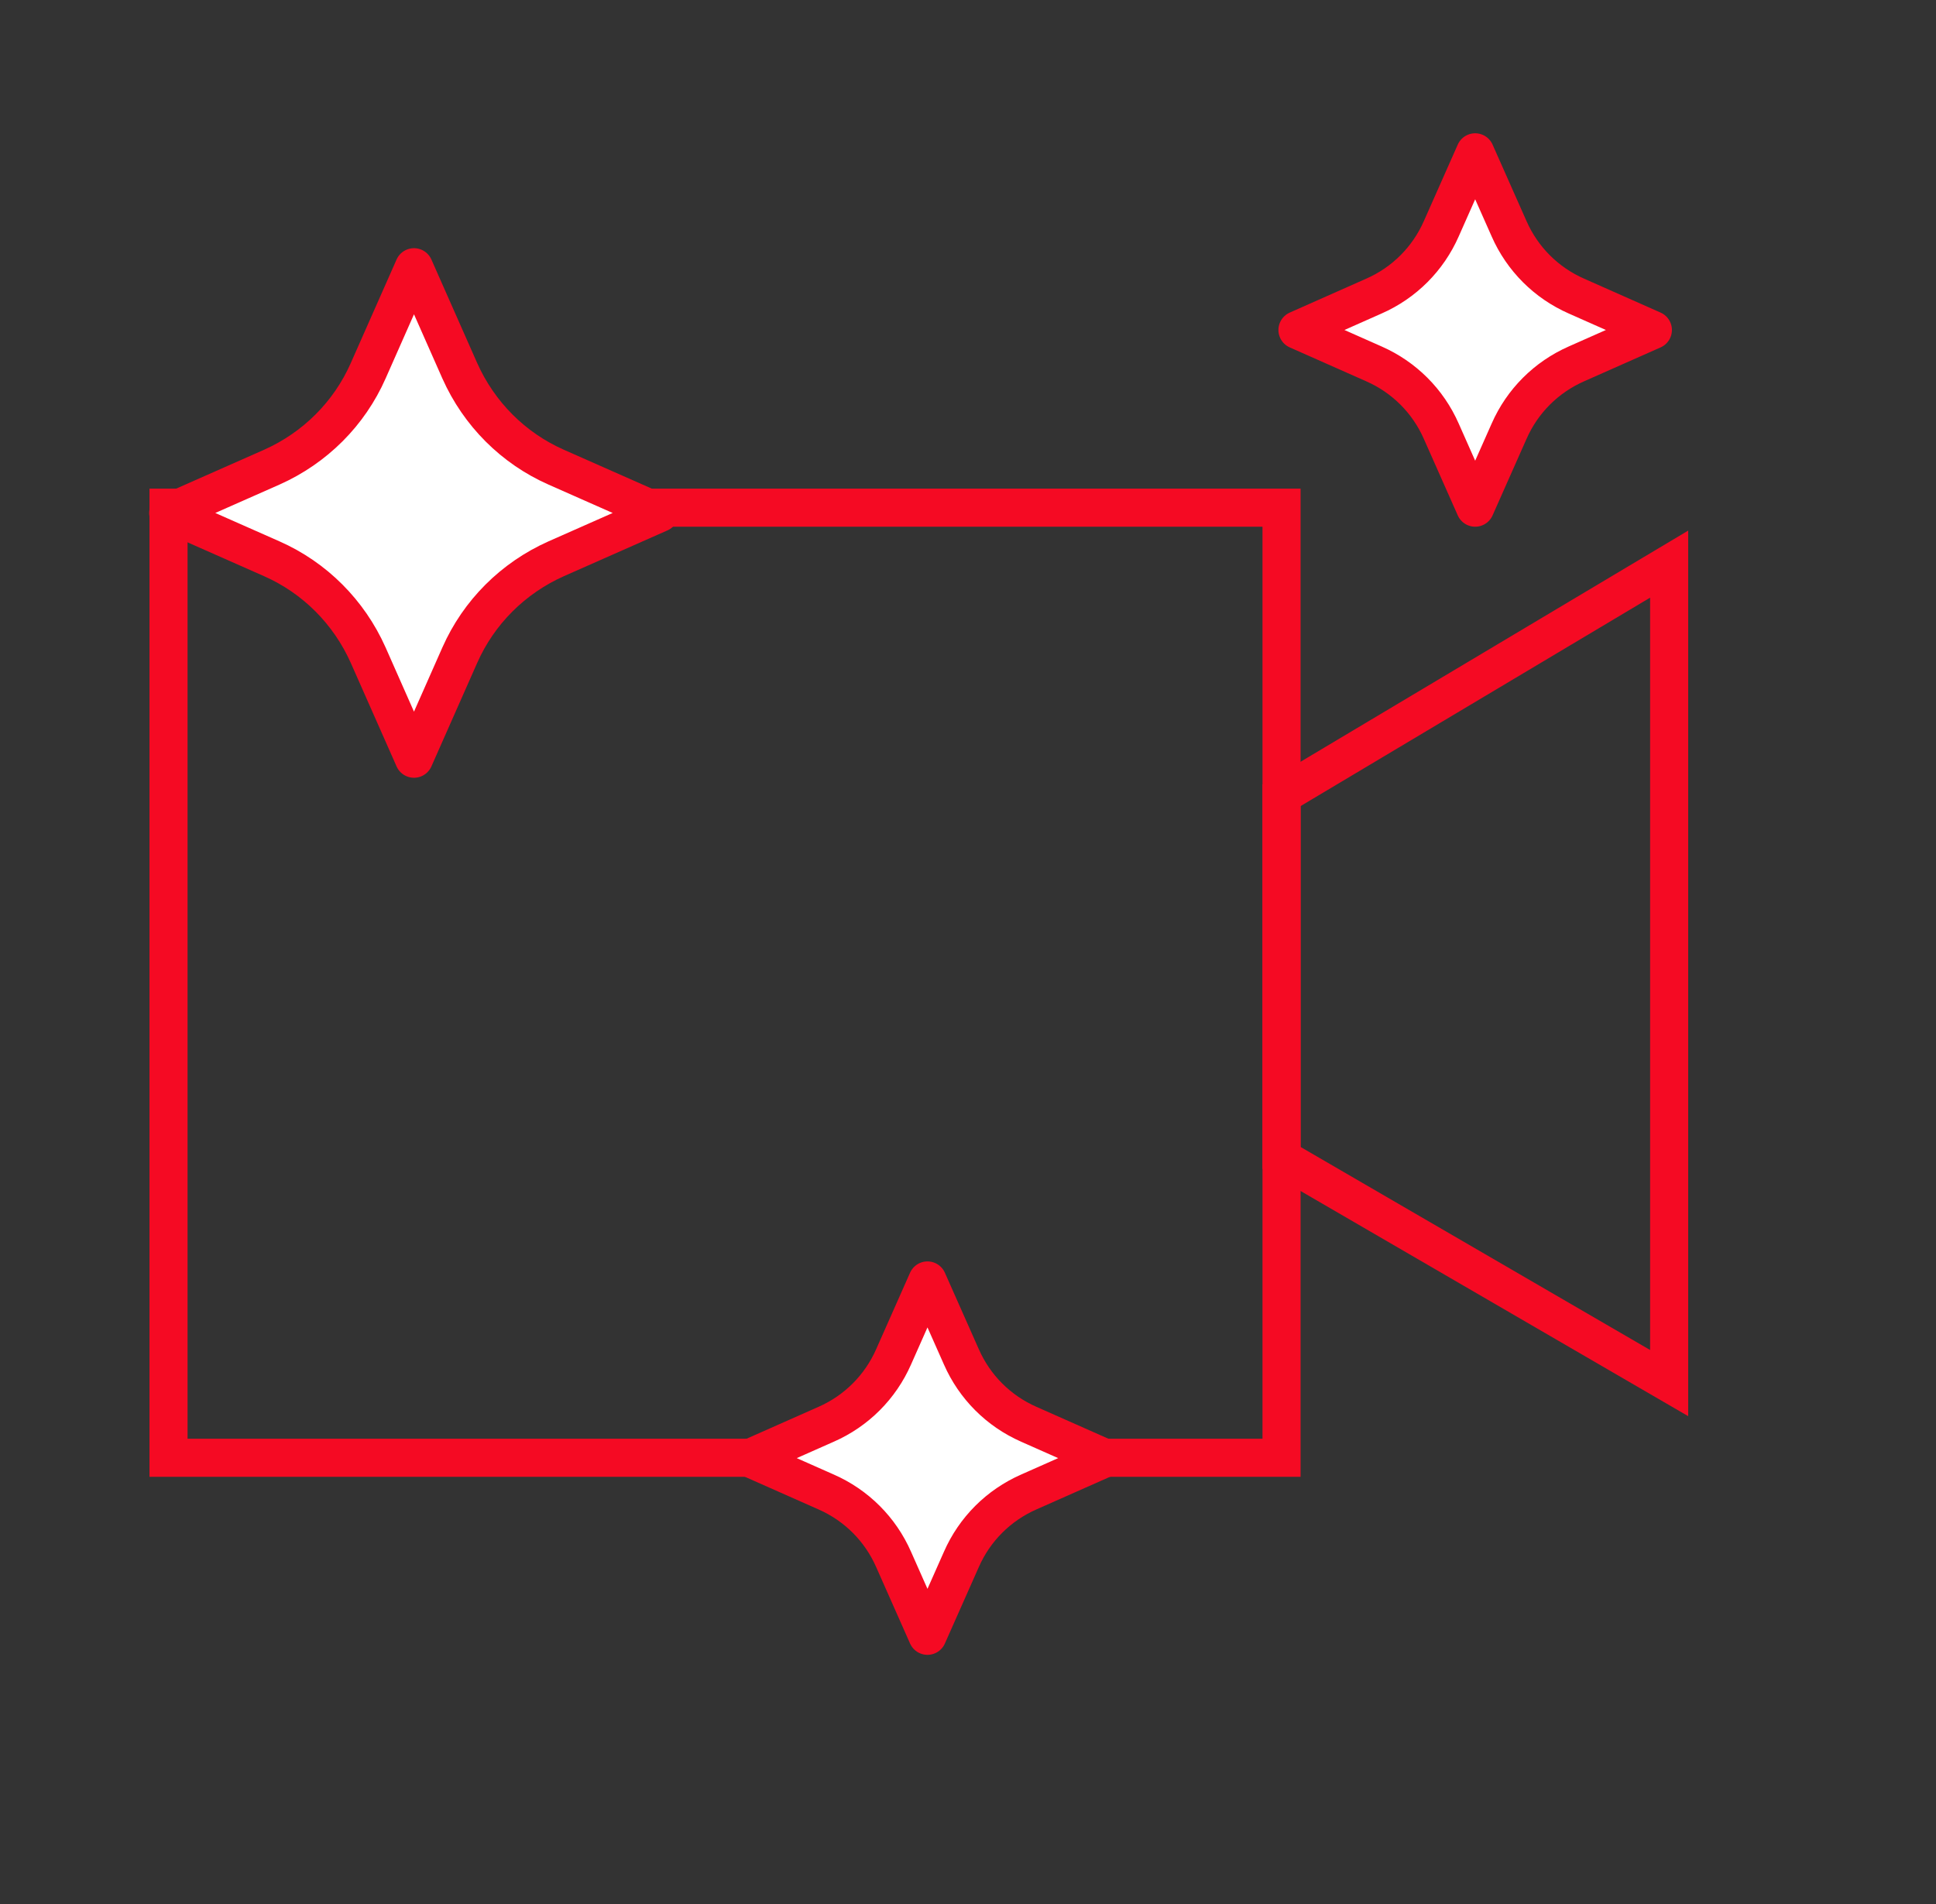
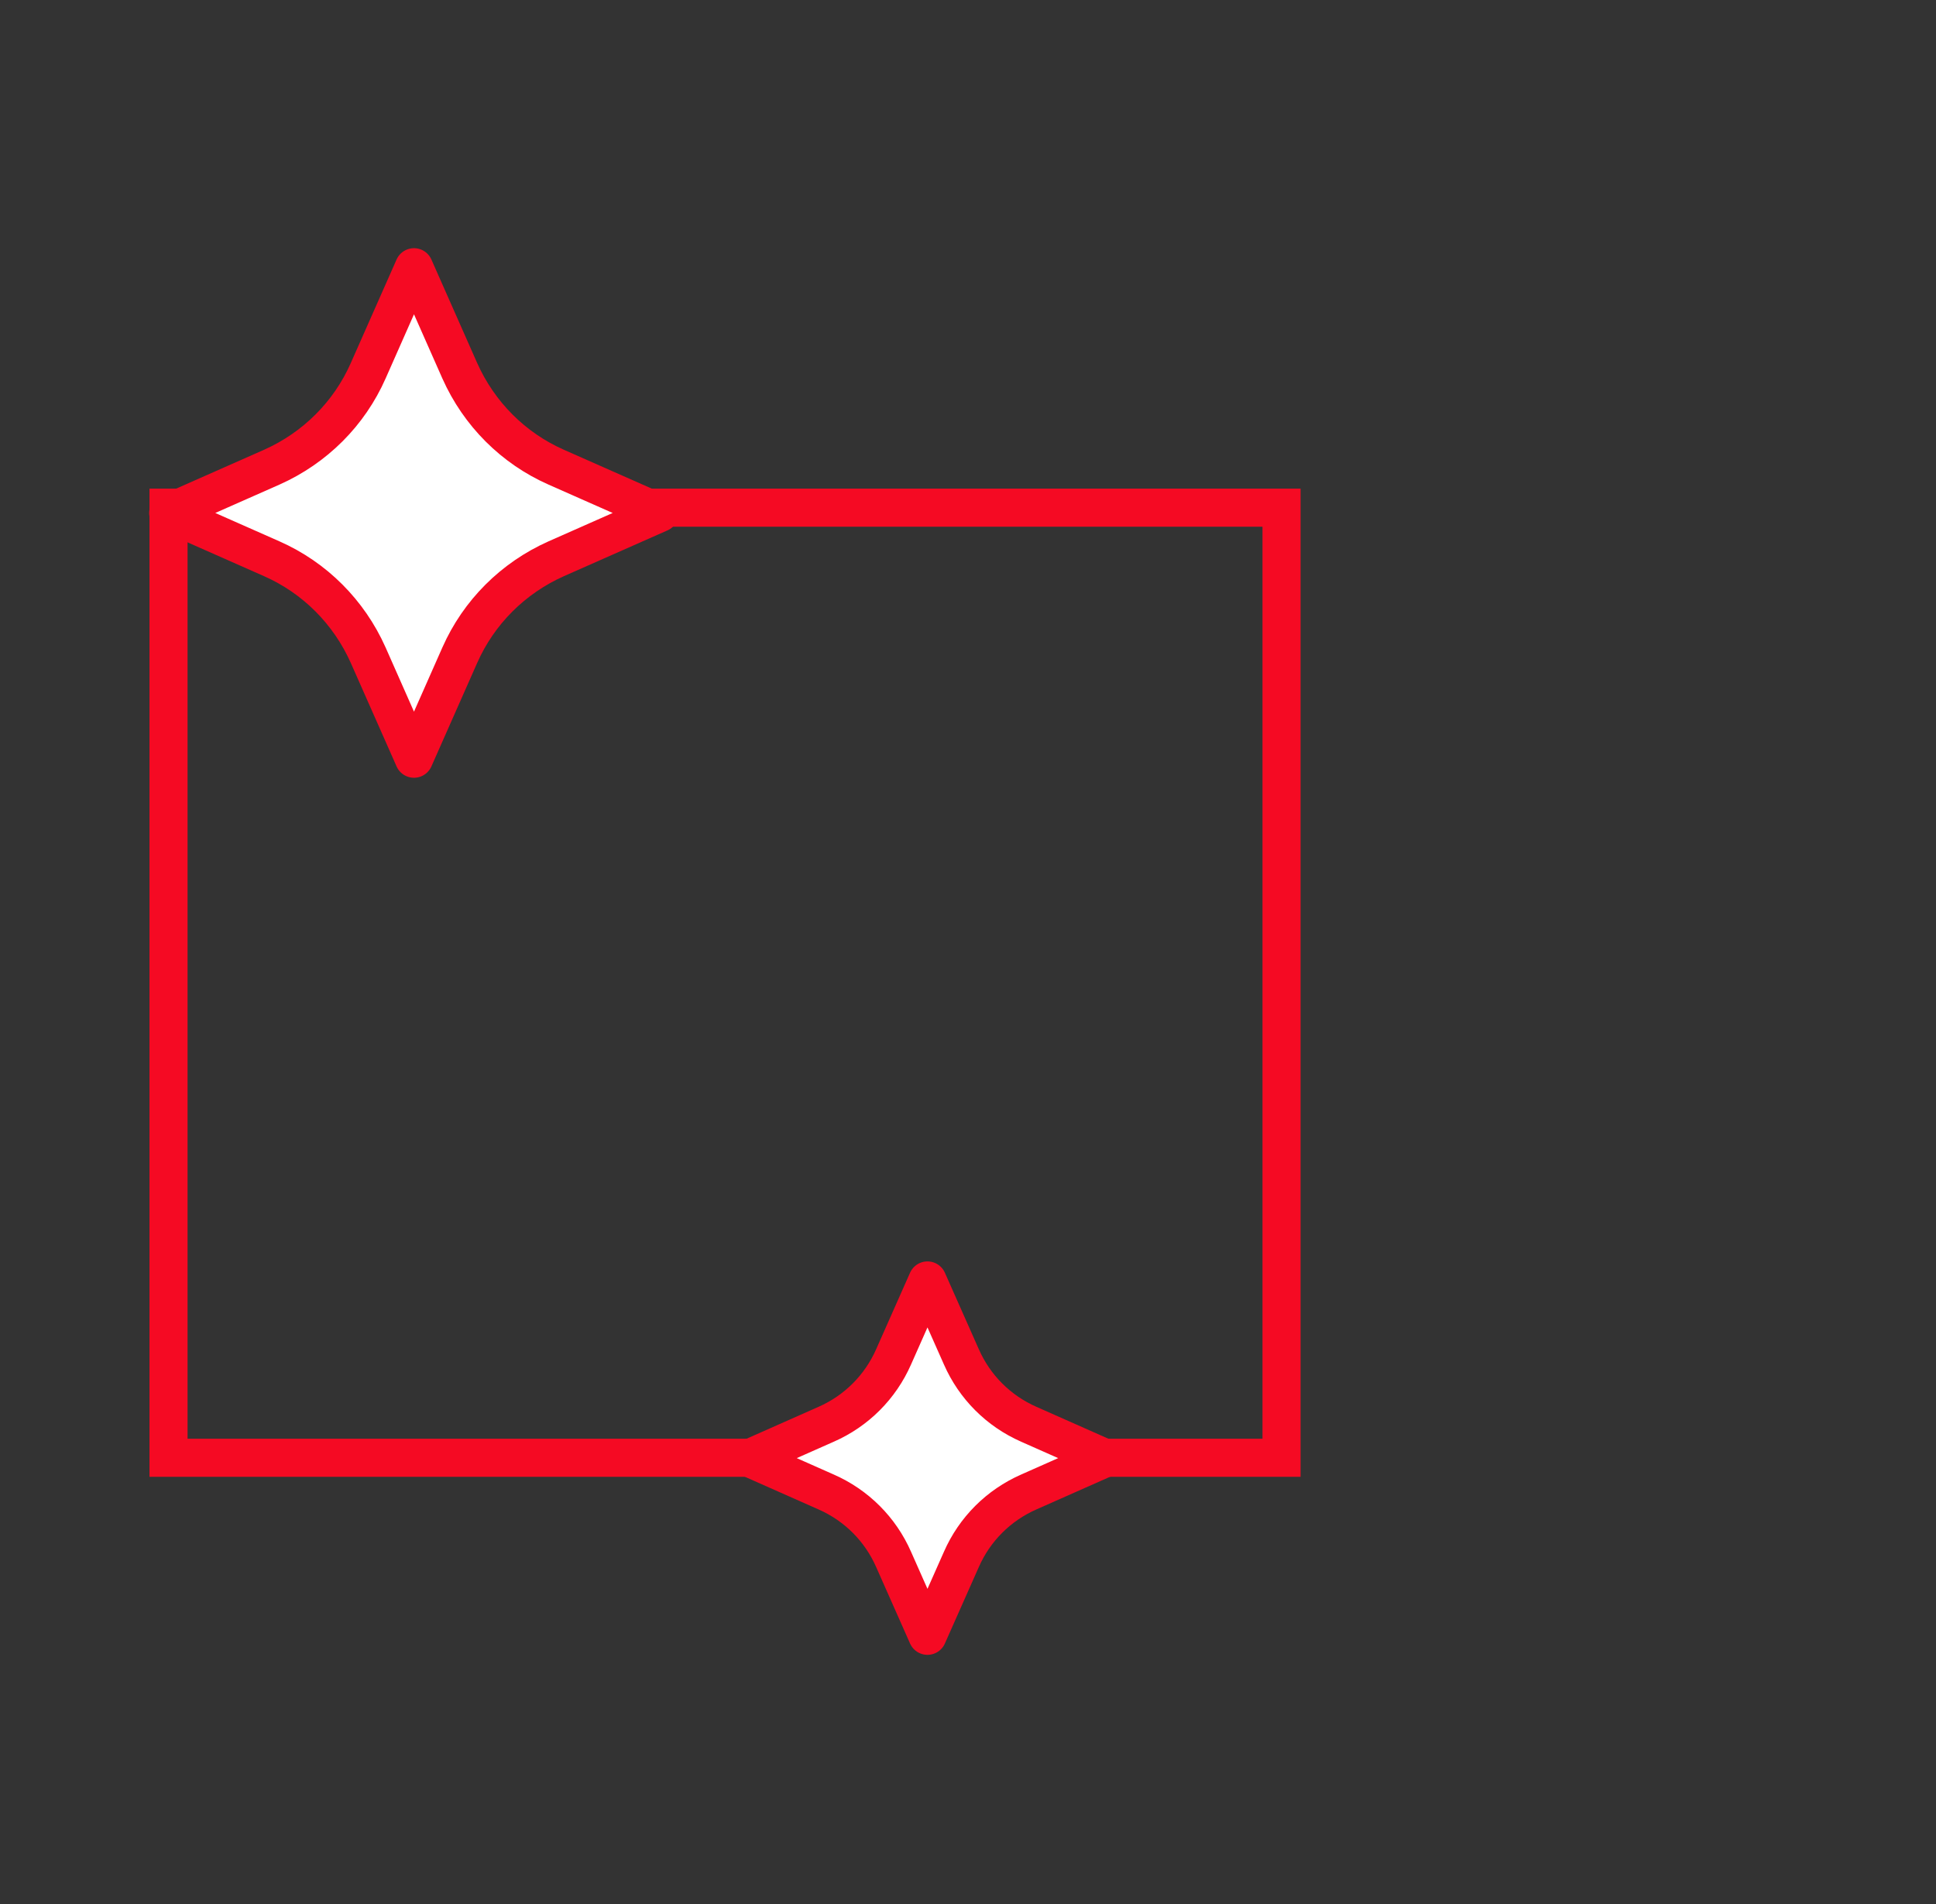
<svg xmlns="http://www.w3.org/2000/svg" width="61" height="60" viewBox="0 0 61 60" fill="none">
  <rect x="0" y="0" width="61" height="60" fill="#333333" stroke="none" />
  <path d="M5.31 15.998V45.938H40.379V25.061V15.998H5.31Z" stroke="#F50A23" stroke-width="1.2" stroke-miterlimit="10" />
-   <path d="M52.592 17.777V43.584L40.379 36.489V25.061L52.592 17.777Z" stroke="#F50A23" stroke-width="1.2" stroke-miterlimit="10" />
  <path d="M17.523 17.609L20.788 16.165L17.523 14.721C16.173 14.124 15.095 13.046 14.488 11.686L13.044 8.421L11.6 11.686C11.004 13.036 9.926 14.114 8.565 14.721L5.3 16.165L8.565 17.609C9.915 18.206 10.993 19.284 11.6 20.644L13.044 23.909L14.488 20.644C15.085 19.294 16.163 18.216 17.523 17.609Z" fill="white" stroke="#F50A23" stroke-width="1.2" stroke-linecap="round" stroke-linejoin="round" />
  <path d="M32.415 47.016L34.822 45.949L32.415 44.882C31.463 44.463 30.709 43.709 30.291 42.757L29.223 40.35L28.156 42.757C27.737 43.709 26.984 44.463 26.031 44.882L23.624 45.949L26.031 47.016C26.984 47.435 27.737 48.188 28.156 49.141L29.223 51.548L30.291 49.141C30.709 48.188 31.463 47.435 32.415 47.016Z" fill="white" stroke="#F50A23" stroke-width="1.2" stroke-linecap="round" stroke-linejoin="round" />
-   <path d="M49.672 11.466L52.079 10.399L49.672 9.331C48.72 8.913 47.966 8.159 47.548 7.207L46.48 4.8L45.413 7.207C44.994 8.159 44.241 8.913 43.288 9.331L40.881 10.399L43.288 11.466C44.241 11.885 44.994 12.638 45.413 13.591L46.48 15.998L47.548 13.591C47.966 12.638 48.72 11.885 49.672 11.466Z" fill="white" stroke="#F50A23" stroke-width="1.2" stroke-linecap="round" stroke-linejoin="round" />
</svg>